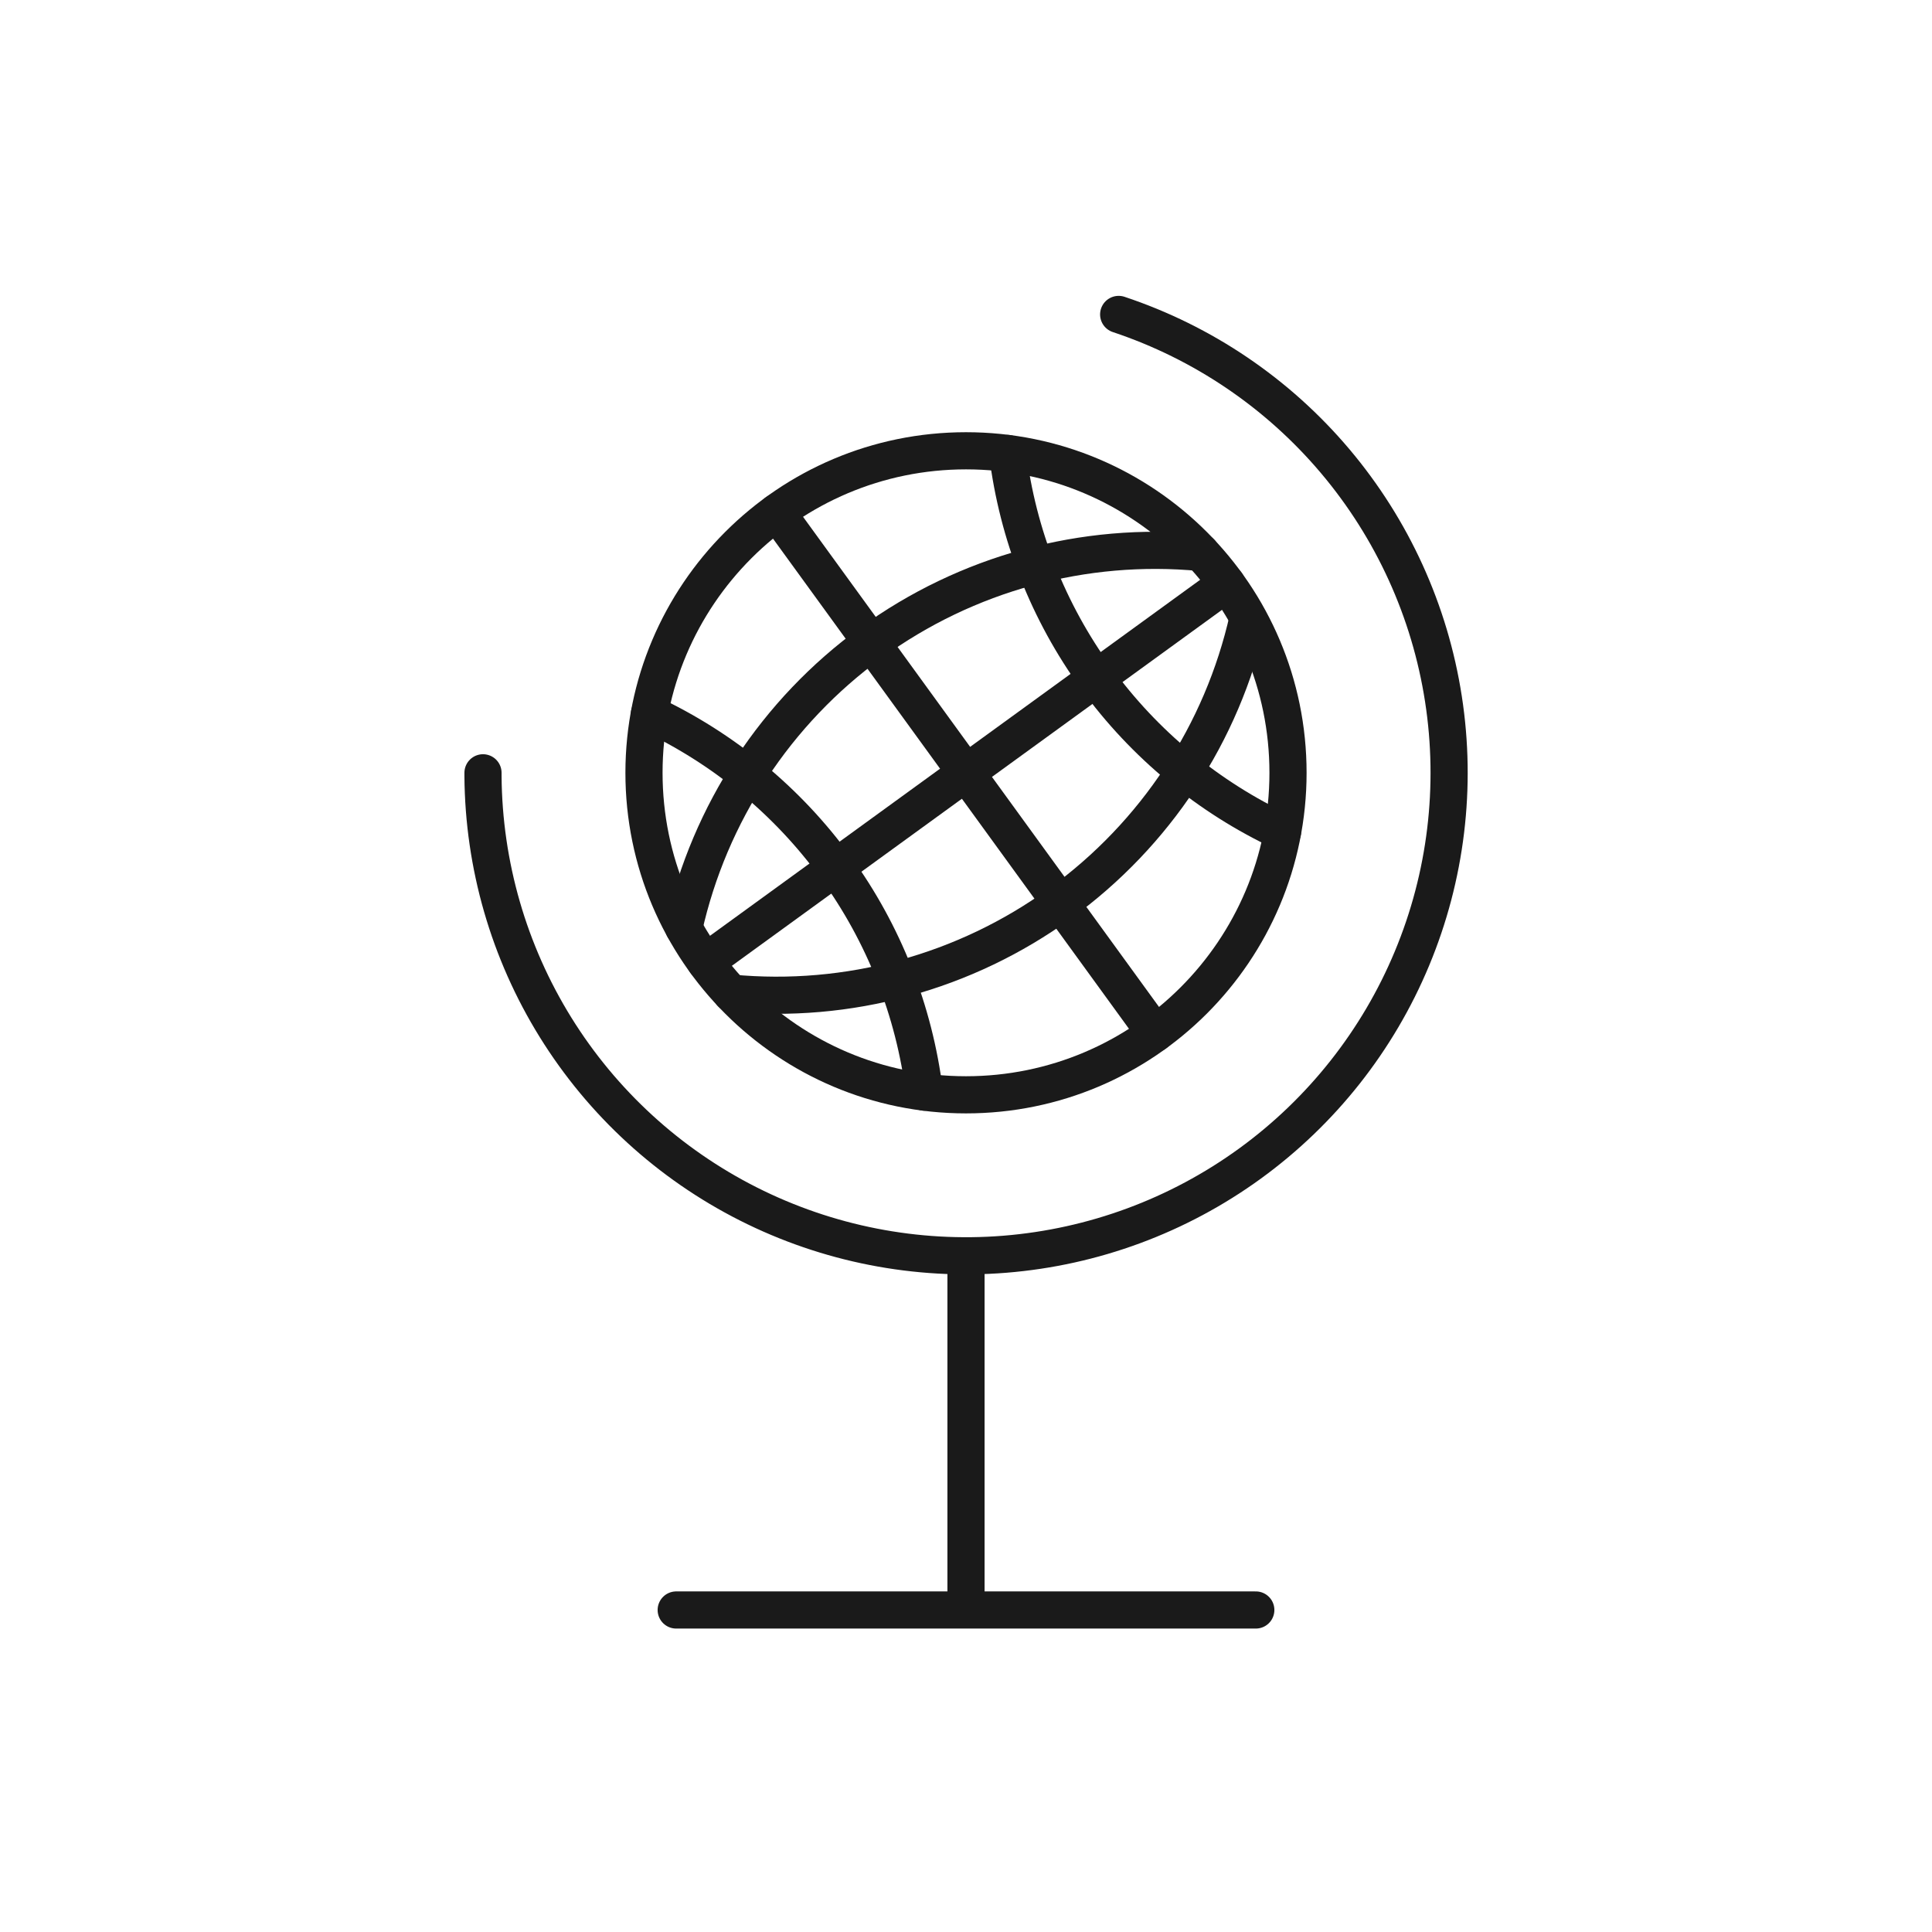
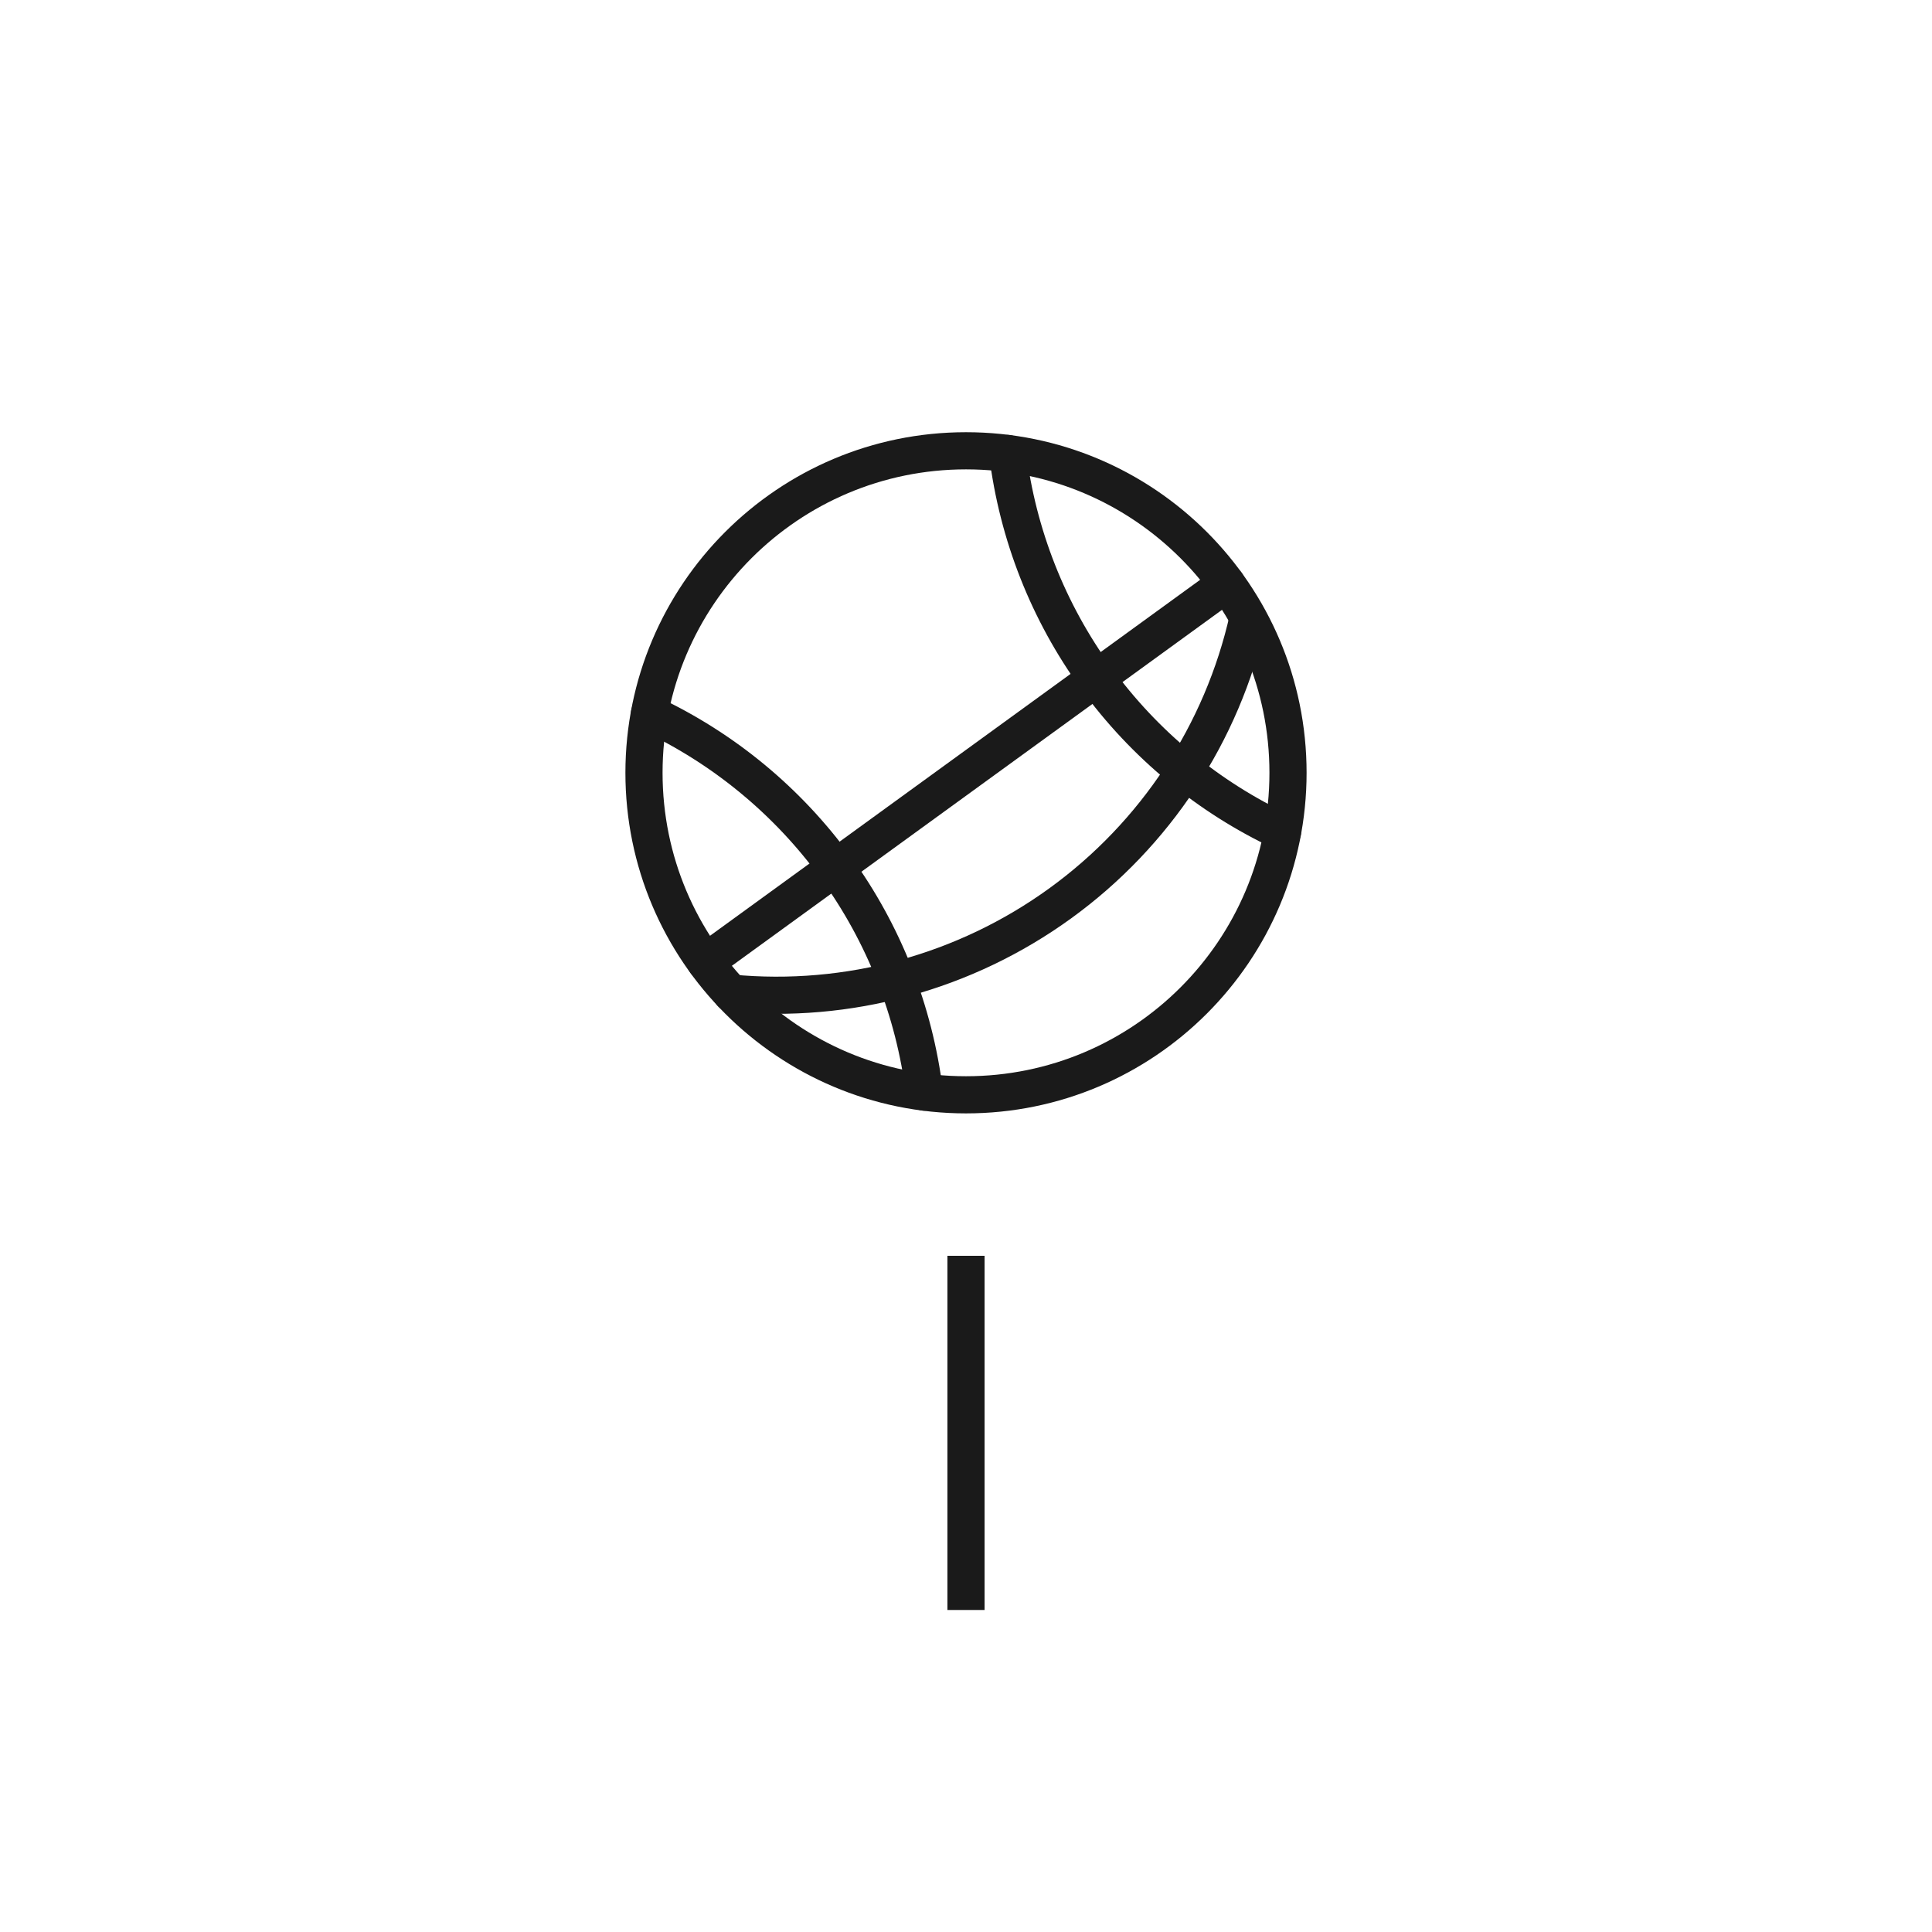
<svg xmlns="http://www.w3.org/2000/svg" width="52" height="52" viewBox="0 0 52 52" fill="none">
-   <path d="M30.109 8.463C32.376 9.218 34.392 10.583 35.934 12.409C37.476 14.234 38.485 16.449 38.85 18.811C39.216 21.173 38.923 23.59 38.004 25.796C37.086 28.002 35.577 29.912 33.644 31.317C31.71 32.722 29.427 33.566 27.045 33.758C24.663 33.95 22.274 33.481 20.141 32.404C18.008 31.327 16.213 29.683 14.953 27.652C13.693 25.621 13.018 23.282 13 20.893C13 20.862 13 20.831 13 20.8" stroke="#1A1A1A" stroke-linecap="round" stroke-linejoin="round" />
  <path d="M26 33.8V43.333" stroke="#1A1A1A" stroke-miterlimit="10" />
-   <path d="M33.8 43.333H18.2" stroke="#1A1A1A" stroke-linecap="round" stroke-linejoin="round" />
  <path d="M33.589 16.646C32.894 19.731 31.098 22.457 28.537 24.313C25.976 26.169 22.826 27.028 19.678 26.729" stroke="#1A1A1A" stroke-linecap="round" stroke-linejoin="round" />
-   <path d="M18.405 24.978C19.096 21.887 20.891 19.155 23.453 17.294C26.016 15.433 29.17 14.571 32.322 14.871" stroke="#1A1A1A" stroke-linecap="round" stroke-linejoin="round" />
  <path d="M17.481 19.206C19.475 20.14 21.2 21.565 22.494 23.346C23.788 25.128 24.608 27.209 24.88 29.394" stroke="#1A1A1A" stroke-linecap="round" stroke-linejoin="round" />
  <path d="M34.519 22.393C32.525 21.46 30.8 20.035 29.506 18.254C28.212 16.472 27.392 14.391 27.12 12.206" stroke="#1A1A1A" stroke-linecap="round" stroke-linejoin="round" />
  <path d="M26 29.467C30.787 29.467 34.667 25.586 34.667 20.8C34.667 16.014 30.787 12.133 26 12.133C21.213 12.133 17.333 16.014 17.333 20.8C17.333 25.586 21.213 29.467 26 29.467Z" stroke="#1A1A1A" stroke-linecap="round" stroke-linejoin="round" />
-   <path d="M20.907 13.787L31.093 27.812" stroke="#1A1A1A" stroke-linecap="round" stroke-linejoin="round" />
  <path d="M33.013 15.707L18.988 25.893" stroke="#1A1A1A" stroke-linecap="round" stroke-linejoin="round" />
</svg>